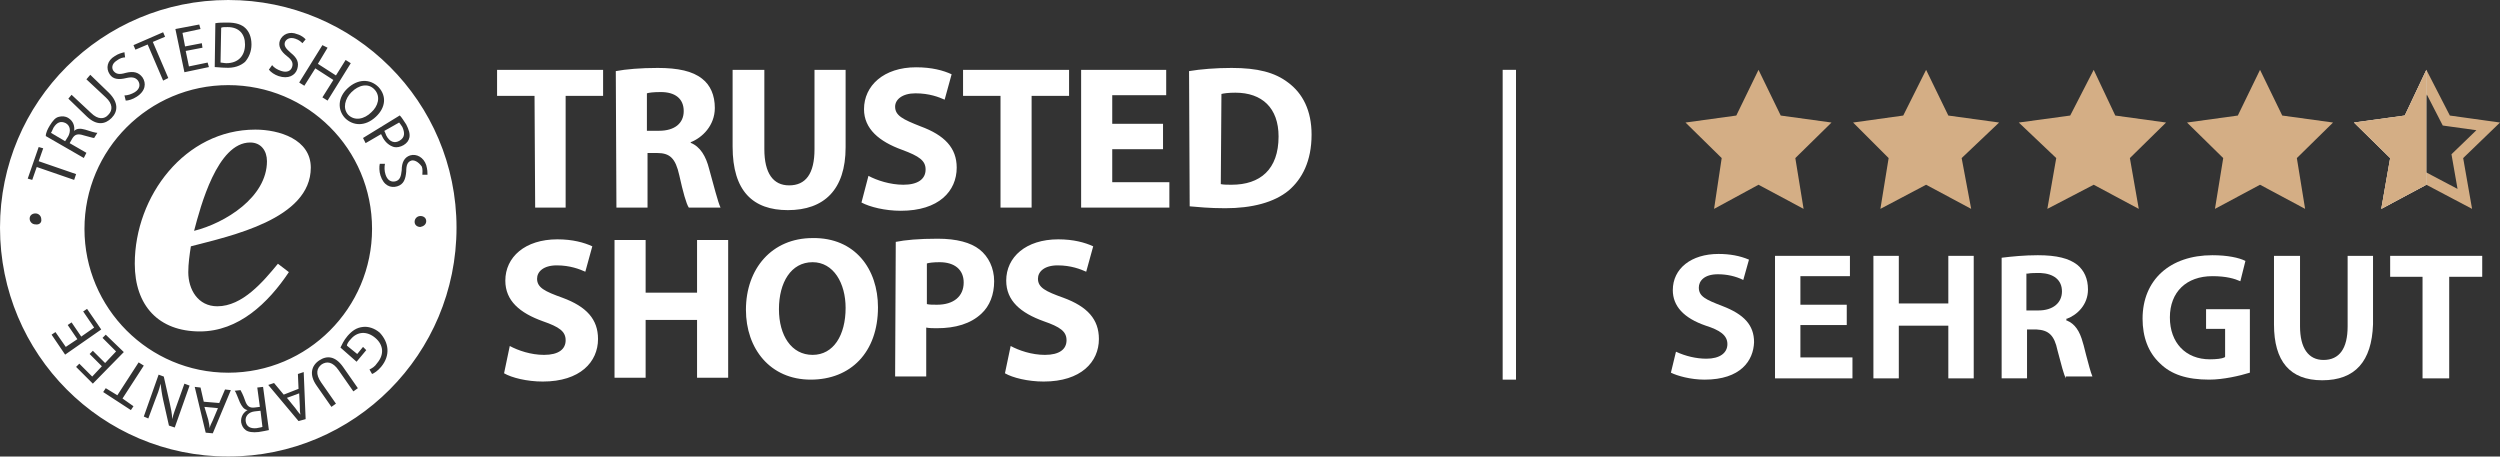
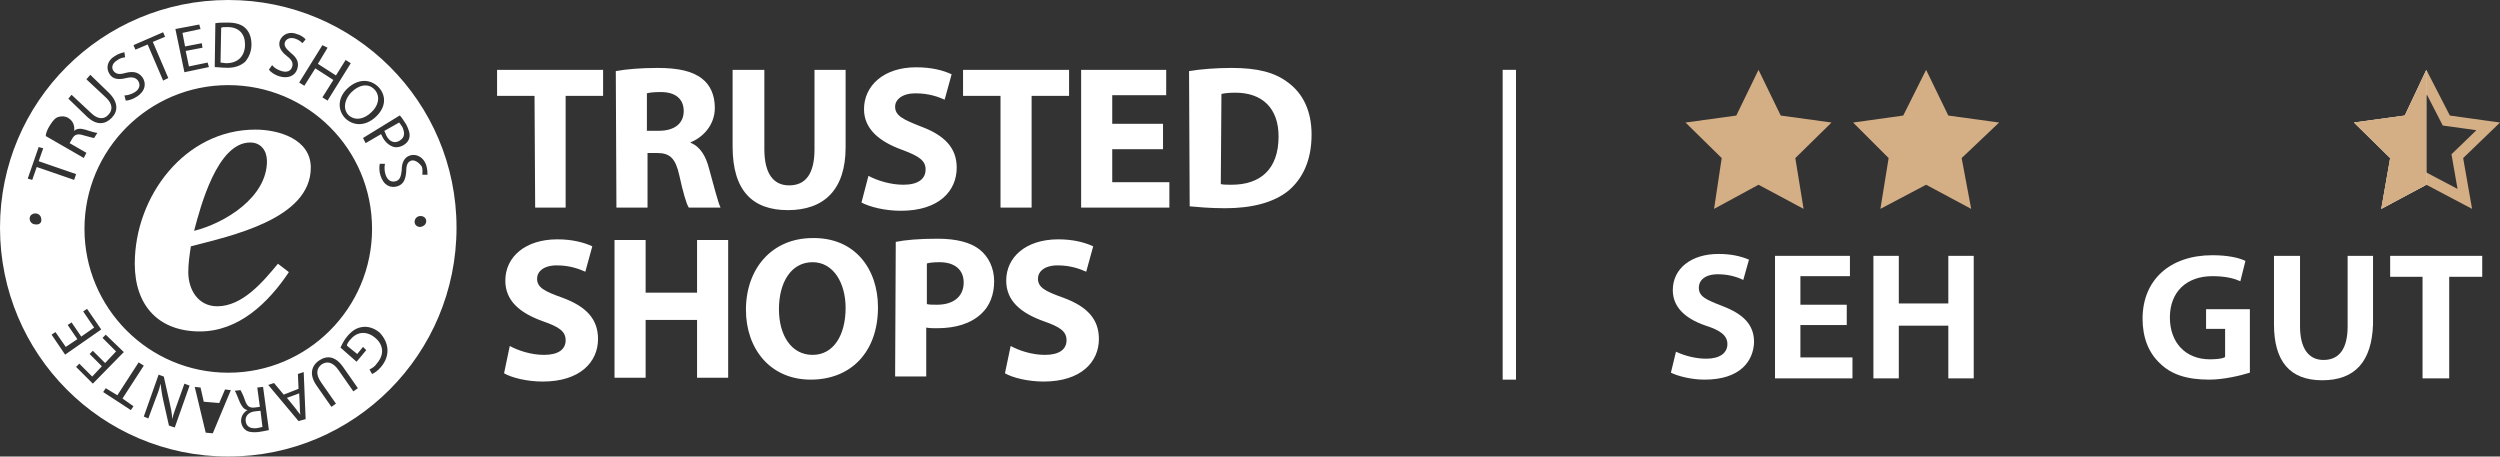
<svg xmlns="http://www.w3.org/2000/svg" width="230" height="42" viewBox="0 0 230 42" fill="none">
  <rect x="0" y="0" width="230" height="42" fill="#333333" stroke="none" />
-   <path fill-rule="evenodd" clip-rule="evenodd" d="M207.923 6.425L209.967 10.63L214.64 11.273L211.31 14.543L212.07 19.216L207.923 16.996L203.776 19.216L204.536 14.543L201.206 11.273L205.879 10.63L207.923 6.425Z" fill="#D4AE85" />
-   <path fill-rule="evenodd" clip-rule="evenodd" d="M192.62 6.425L194.606 10.63L199.278 11.273L195.949 14.543L196.767 19.216L192.62 16.996L188.356 19.216L189.174 14.543L185.728 11.273L190.459 10.63L192.62 6.425Z" fill="#D4AE85" />
  <path fill-rule="evenodd" clip-rule="evenodd" d="M177.201 6.425L179.245 10.63L183.918 11.273L180.472 14.543L181.348 19.216L177.201 16.996L172.996 19.216L173.755 14.543L170.484 11.273L175.098 10.63L177.201 6.425Z" fill="#D4AE85" />
  <path d="M223.244 7.556L224.941 10.858L225.06 11.089L225.317 11.125L228.914 11.626L226.265 14.183L226.074 14.367L226.119 14.629L226.762 18.298L223.458 16.554L223.223 16.43L222.989 16.555L219.748 18.29L220.388 14.629L220.434 14.37L220.246 14.186L217.643 11.629L221.307 11.125L221.575 11.088L221.691 10.843L223.244 7.556Z" stroke="#D4AE85" />
  <path d="M219.078 19.216L223.225 16.996V6.425L221.239 10.63L216.567 11.273L219.896 14.543L219.078 19.216Z" fill="#D9D9D9" />
  <path d="M219.078 19.216L223.225 16.996V6.425L221.239 10.63L216.567 11.273L219.896 14.543L219.078 19.216Z" fill="#D4AE85" />
  <path fill-rule="evenodd" clip-rule="evenodd" d="M161.783 6.425L163.827 10.63L168.5 11.273L165.17 14.543L165.93 19.216L161.783 16.996L157.695 19.216L158.396 14.543L155.066 11.273L159.739 10.63L161.783 6.425Z" fill="#D4AE85" />
  <path fill-rule="evenodd" clip-rule="evenodd" d="M92.981 31.831C93.74 32.24 94.908 32.649 96.135 32.649C97.478 32.649 98.121 32.123 98.121 31.305C98.121 30.488 97.537 30.079 96.018 29.553C93.915 28.794 92.572 27.684 92.572 25.815C92.572 23.654 94.383 22.019 97.361 22.019C98.763 22.019 99.814 22.311 100.574 22.661L99.931 24.998C99.406 24.764 98.529 24.414 97.303 24.414C96.076 24.414 95.492 24.998 95.492 25.64C95.492 26.458 96.193 26.808 97.829 27.392C100.048 28.21 101.099 29.378 101.099 31.189C101.099 33.291 99.464 35.102 96.018 35.102C94.558 35.102 93.156 34.751 92.455 34.342L92.981 31.831ZM85.272 27.976C85.505 28.035 85.797 28.035 86.206 28.035C87.725 28.035 88.659 27.275 88.659 25.99C88.659 24.822 87.841 24.122 86.44 24.122C85.856 24.122 85.447 24.18 85.272 24.238V27.976ZM82.41 22.253C83.286 22.077 84.512 21.961 86.264 21.961C88.017 21.961 89.301 22.311 90.119 22.953C90.937 23.596 91.462 24.647 91.462 25.874C91.462 27.1 91.054 28.151 90.294 28.852C89.301 29.787 87.9 30.196 86.206 30.196C85.856 30.196 85.505 30.196 85.213 30.137V34.634H82.351L82.41 22.253ZM71.663 28.443C71.663 30.897 72.831 32.649 74.759 32.649C76.686 32.649 77.796 30.838 77.796 28.327C77.796 26.049 76.686 24.122 74.759 24.122C72.773 24.122 71.663 25.99 71.663 28.443ZM80.774 28.268C80.774 32.415 78.263 34.926 74.583 34.926C70.845 34.926 68.626 32.065 68.626 28.502C68.626 24.706 71.021 21.902 74.759 21.902C78.672 21.844 80.774 24.764 80.774 28.268ZM59.398 22.077V26.925H64.129V22.077H66.991V34.751H64.129V29.436H59.398V34.751H56.536V22.077H59.398ZM46.899 31.831C47.659 32.24 48.827 32.649 50.053 32.649C51.396 32.649 52.039 32.123 52.039 31.305C52.039 30.488 51.455 30.079 49.936 29.553C47.834 28.794 46.49 27.684 46.49 25.815C46.49 23.654 48.301 22.019 51.28 22.019C52.681 22.019 53.733 22.311 54.492 22.661L53.849 24.998C53.324 24.764 52.448 24.414 51.221 24.414C49.995 24.414 49.411 24.998 49.411 25.64C49.411 26.458 50.112 26.808 51.747 27.392C53.966 28.21 55.018 29.378 55.018 31.189C55.018 33.291 53.382 35.102 49.936 35.102C48.476 35.102 47.074 34.751 46.374 34.342L46.899 31.831ZM112.313 16.938C112.547 16.996 112.956 16.996 113.306 16.996C115.934 16.996 117.628 15.594 117.628 12.557C117.628 9.929 116.109 8.527 113.656 8.527C113.014 8.527 112.605 8.586 112.372 8.644L112.313 16.938ZM109.393 6.542C110.444 6.366 111.846 6.25 113.306 6.25C115.701 6.25 117.278 6.658 118.504 7.593C119.847 8.586 120.665 10.163 120.665 12.382C120.665 14.835 119.789 16.47 118.562 17.522C117.219 18.631 115.175 19.157 112.722 19.157C111.203 19.157 110.152 19.04 109.451 18.982L109.393 6.542ZM106.998 13.725H102.326V16.762H107.582V19.099H99.464V6.425H107.29V8.761H102.326V11.389H106.998V13.725ZM91.988 8.819H88.601V6.425H98.354V8.819H94.908V19.099H92.047V8.819H91.988ZM79.898 16.178C80.657 16.587 81.884 16.996 83.111 16.996C84.454 16.996 85.155 16.47 85.155 15.594C85.155 14.777 84.571 14.368 82.994 13.784C80.891 13.025 79.489 11.856 79.489 10.046C79.489 7.885 81.3 6.191 84.279 6.191C85.739 6.191 86.79 6.483 87.549 6.834L86.907 9.17C86.381 8.936 85.505 8.586 84.22 8.586C82.994 8.586 82.351 9.17 82.351 9.812C82.351 10.63 83.052 10.98 84.687 11.623C86.907 12.44 88.017 13.609 88.017 15.419C88.017 17.58 86.381 19.391 82.877 19.391C81.417 19.391 80.015 19.04 79.256 18.631L79.898 16.178ZM70.32 6.425V13.725C70.32 15.945 71.137 17.054 72.598 17.054C74.116 17.054 74.934 16.003 74.934 13.725V6.425H77.796V13.55C77.796 17.463 75.81 19.332 72.481 19.332C69.268 19.332 67.4 17.58 67.4 13.492V6.425H70.32ZM59.515 12.032H60.624C62.085 12.032 62.902 11.331 62.902 10.221C62.902 9.053 62.085 8.469 60.8 8.469C60.099 8.469 59.69 8.527 59.515 8.586V12.032ZM56.653 6.542C57.587 6.366 58.931 6.25 60.508 6.25C62.377 6.25 63.72 6.542 64.596 7.242C65.355 7.826 65.764 8.761 65.764 9.929C65.764 11.564 64.596 12.674 63.545 13.083V13.141C64.421 13.492 64.946 14.368 65.239 15.536C65.647 16.996 66.056 18.631 66.29 19.099H63.37C63.136 18.748 62.844 17.697 62.493 16.12C62.143 14.543 61.617 14.076 60.449 14.076H59.573V19.099H56.711L56.653 6.542ZM49.177 8.819H45.731V6.425H55.485V8.819H52.039V19.099H49.235L49.177 8.819Z" fill="white" />
  <path fill-rule="evenodd" clip-rule="evenodd" d="M138.245 34.927H139.472V6.425H138.245V34.927Z" fill="white" />
  <path fill-rule="evenodd" clip-rule="evenodd" d="M156.818 34.927C155.533 34.927 154.307 34.577 153.723 34.285L154.19 32.357C155.066 32.766 156.059 33 156.993 33C158.22 33 158.921 32.474 158.921 31.656C158.921 30.839 158.22 30.371 156.935 29.963C154.891 29.262 153.898 28.152 153.898 26.692C153.898 24.706 155.591 23.363 158.103 23.363C159.154 23.363 160.089 23.538 160.906 23.888L160.381 25.757C159.68 25.407 158.862 25.232 158.045 25.232C156.76 25.232 156.292 25.874 156.292 26.458C156.292 27.276 156.935 27.568 158.453 28.152C160.439 28.911 161.374 29.904 161.374 31.481C161.315 33.175 160.147 34.927 156.818 34.927Z" fill="white" />
  <path fill-rule="evenodd" clip-rule="evenodd" d="M163.301 34.81V23.538H170.193V25.407H165.637V28.035H169.901V29.904H165.637V32.883H170.426V34.81H163.301Z" fill="white" />
  <path fill-rule="evenodd" clip-rule="evenodd" d="M179.246 34.81V29.962H174.69V34.81H172.354V23.538H174.69V27.918H179.246V23.538H181.582V34.81H179.246Z" fill="white" />
-   <path fill-rule="evenodd" clip-rule="evenodd" d="M187.714 25.114C187.247 25.114 186.838 25.114 186.546 25.172H186.429V28.561H187.539C188.882 28.561 189.7 27.86 189.7 26.808C189.7 25.756 188.941 25.172 187.714 25.114ZM190.05 34.809C189.875 34.459 189.641 33.584 189.291 32.239C188.999 30.838 188.473 30.37 187.364 30.312H186.487V34.809H184.151V23.712C185.086 23.596 186.254 23.48 187.48 23.48C189.233 23.48 190.342 23.771 191.102 24.355C191.744 24.881 192.094 25.64 192.094 26.634C192.094 28.035 191.102 28.97 190.167 29.32H190.109V29.494H190.167C190.868 29.787 191.335 30.43 191.627 31.54C191.744 31.89 191.802 32.239 191.919 32.648C192.153 33.525 192.328 34.225 192.503 34.635H190.05V34.809Z" fill="white" />
  <path fill-rule="evenodd" clip-rule="evenodd" d="M203.25 34.926C201.206 34.926 199.746 34.459 198.694 33.407C197.643 32.416 197.117 31.014 197.117 29.32C197.117 25.756 199.629 23.48 203.542 23.48C204.944 23.48 205.995 23.712 206.579 24.005L206.112 25.873C205.586 25.64 204.827 25.407 203.542 25.407C201.147 25.407 199.629 26.866 199.629 29.203C199.629 31.54 201.089 33.057 203.308 33.057C203.892 33.057 204.418 32.999 204.652 32.883L204.71 32.824V30.255H202.958V28.444H206.988V34.285C206.053 34.577 204.535 34.926 203.25 34.926Z" fill="white" />
  <path fill-rule="evenodd" clip-rule="evenodd" d="M213.646 34.985C210.667 34.985 209.207 33.233 209.207 29.845V23.538H211.602V30.021C211.602 32.006 212.361 33.116 213.763 33.116C215.223 33.116 215.982 32.065 215.982 30.021V23.538H218.318V29.845C218.202 33.233 216.683 34.985 213.646 34.985Z" fill="white" />
  <path fill-rule="evenodd" clip-rule="evenodd" d="M222.874 34.81V25.465H219.895V23.538H228.364V25.465H225.327V34.81H222.874Z" fill="white" />
  <path fill-rule="evenodd" clip-rule="evenodd" d="M32.034 10.56C32.627 11.153 33.517 10.975 34.17 10.322C34.763 9.789 35.059 8.899 34.466 8.246C33.873 7.594 32.982 7.83 32.33 8.483C31.737 9.077 31.5 9.966 32.034 10.56Z" fill="white" />
  <path fill-rule="evenodd" clip-rule="evenodd" d="M23.432 37.848C22.898 37.907 22.542 38.263 22.601 38.738C22.661 39.272 23.077 39.45 23.61 39.391C23.848 39.331 24.025 39.331 24.144 39.272L23.966 37.789L23.432 37.848Z" fill="white" />
-   <path fill-rule="evenodd" clip-rule="evenodd" d="M6.051 11.331C5.577 11.093 5.22 11.272 4.923 11.746C4.805 11.983 4.746 12.162 4.687 12.221L5.992 12.992L6.289 12.517C6.525 12.043 6.466 11.569 6.051 11.331Z" fill="white" />
-   <path fill-rule="evenodd" clip-rule="evenodd" d="M19.161 38.619C19.22 38.916 19.28 39.153 19.28 39.39C19.339 39.153 19.458 38.916 19.576 38.678L20.051 37.551L18.805 37.433L19.161 38.619Z" fill="white" />
  <path fill-rule="evenodd" clip-rule="evenodd" d="M22.542 4.093C22.542 3.145 22.008 2.492 20.941 2.492C20.644 2.492 20.466 2.492 20.348 2.551L20.289 5.754C20.406 5.754 20.644 5.814 20.822 5.814C21.89 5.814 22.542 5.161 22.542 4.093Z" fill="white" />
  <path fill-rule="evenodd" clip-rule="evenodd" d="M38.678 20.882C38.381 20.882 38.144 20.704 38.144 20.407C38.144 20.111 38.381 19.873 38.678 19.873C38.974 19.873 39.212 20.051 39.212 20.347C39.212 20.644 38.974 20.823 38.678 20.882ZM37.847 14.771C37.492 14.89 37.373 15.187 37.373 15.78C37.314 16.492 37.135 16.966 36.542 17.144C35.949 17.323 35.297 17.085 35 16.136C34.881 15.78 34.881 15.306 34.94 15.068H35.416C35.356 15.364 35.356 15.721 35.474 16.076C35.652 16.611 36.009 16.788 36.424 16.67C36.78 16.551 36.898 16.254 36.957 15.661C36.957 14.949 37.195 14.475 37.729 14.297C38.322 14.119 38.974 14.475 39.212 15.187C39.33 15.602 39.33 15.899 39.33 16.076H38.856C38.856 15.899 38.916 15.602 38.797 15.306C38.44 14.831 38.085 14.712 37.847 14.771ZM35.059 33.755C34.762 34.11 34.407 34.348 34.229 34.407L33.992 33.992C34.229 33.873 34.466 33.755 34.703 33.399C35.356 32.627 35.297 31.737 34.526 31.085C33.754 30.432 32.864 30.492 32.271 31.204C32.034 31.441 31.915 31.678 31.915 31.797L32.864 32.568L33.398 31.915L33.695 32.212L32.805 33.28L31.322 31.975C31.441 31.737 31.619 31.322 31.974 30.907C32.39 30.432 32.805 30.136 33.398 30.077C33.873 30.017 34.466 30.196 34.94 30.61C35.771 31.501 35.949 32.687 35.059 33.755ZM32.509 36.008L31.145 34.051C30.61 33.28 30.076 33.22 29.602 33.517C29.127 33.873 29.009 34.407 29.543 35.179L30.907 37.136L30.491 37.432L29.127 35.475C28.415 34.467 28.653 33.636 29.364 33.161C30.076 32.687 30.848 32.746 31.559 33.755L32.924 35.712L32.509 36.008ZM27.466 38.738L24.678 35.415L25.212 35.237L26.102 36.305L27.466 35.772L27.407 34.407L27.941 34.229L28.119 38.56L27.466 38.738ZM23.788 39.746C23.255 39.805 22.839 39.746 22.602 39.568C22.365 39.39 22.246 39.153 22.186 38.856C22.127 38.322 22.424 37.907 22.779 37.729C22.424 37.67 22.246 37.373 22.068 37.017C21.831 36.484 21.712 36.068 21.593 35.95L22.127 35.891C22.186 36.008 22.365 36.305 22.543 36.839C22.72 37.373 22.958 37.551 23.432 37.491L23.907 37.432L23.669 35.653L24.203 35.593L24.738 39.568C24.5 39.627 24.144 39.686 23.788 39.746ZM19.577 39.865L18.924 39.805L17.915 35.593L18.449 35.653L18.746 36.958L20.17 37.077L20.703 35.831L21.237 35.891L19.577 39.865ZM16.077 39.331L15.542 39.153L15.008 36.78C14.89 36.246 14.83 35.772 14.771 35.296C14.653 35.831 14.475 36.305 14.237 36.898L13.644 38.5L13.229 38.322L14.593 34.467L15.068 34.644L15.601 37.017C15.72 37.551 15.839 38.086 15.839 38.56C15.958 38.086 16.136 37.61 16.373 36.958L16.966 35.296L17.441 35.475L16.077 39.331ZM12.28 37.373L12.042 37.729L9.492 36.068L9.729 35.712L10.797 36.365L12.754 33.339L13.229 33.636L11.271 36.661L12.28 37.373ZM7 33.755L7.297 33.458L8.483 34.644L9.373 33.696L8.246 32.568L8.542 32.272L9.67 33.399L10.678 32.331L9.432 31.085L9.729 30.789L11.39 32.391L8.542 35.296L7 33.755ZM5.992 32.627L4.746 30.789L5.102 30.551L6.051 31.915L7.118 31.204L6.228 29.899L6.585 29.661L7.475 30.966L8.661 30.136L7.652 28.653L8.009 28.415L9.313 30.313L5.992 32.627ZM3.263 20.644C2.966 20.644 2.728 20.407 2.728 20.111C2.728 19.814 2.966 19.635 3.263 19.635C3.559 19.635 3.797 19.873 3.797 20.17C3.856 20.466 3.619 20.704 3.263 20.644ZM3.559 13.526L3.975 13.645L3.559 14.831L7 16.017L6.822 16.551L3.381 15.364L2.966 16.551L2.551 16.433L3.559 13.526ZM4.568 11.568C4.864 11.093 5.102 10.797 5.458 10.738C5.695 10.678 5.992 10.678 6.288 10.857C6.763 11.153 6.882 11.628 6.822 12.043C7.059 11.805 7.415 11.805 7.83 11.924C8.364 12.102 8.78 12.221 8.958 12.221L8.661 12.695C8.542 12.695 8.187 12.576 7.711 12.457C7.178 12.28 6.882 12.34 6.644 12.754L6.407 13.169L7.949 14.059L7.711 14.535L4.212 12.517C4.212 12.221 4.39 11.864 4.568 11.568ZM6.585 8.721L8.364 10.381C9.017 11.034 9.61 10.975 9.966 10.559C10.382 10.145 10.382 9.552 9.729 8.958L7.949 7.297L8.306 6.881L10.025 8.543C10.915 9.433 10.856 10.263 10.263 10.857C9.67 11.45 8.899 11.568 8.009 10.738L6.288 9.076L6.585 8.721ZM10.559 5.162C10.915 4.924 11.211 4.865 11.449 4.805L11.508 5.28C11.33 5.28 11.034 5.34 10.737 5.576C10.263 5.873 10.263 6.288 10.441 6.526C10.678 6.822 10.975 6.881 11.568 6.704C12.28 6.526 12.754 6.645 13.11 7.119C13.466 7.653 13.406 8.364 12.577 8.899C12.22 9.136 11.805 9.255 11.568 9.255L11.449 8.78C11.746 8.78 12.101 8.662 12.398 8.483C12.873 8.187 12.932 7.771 12.695 7.416C12.458 7.119 12.161 7.06 11.627 7.178C10.915 7.357 10.382 7.297 10.085 6.822C9.729 6.288 9.847 5.576 10.559 5.162ZM15.008 2.967L15.187 3.381L14.059 3.857L15.483 7.178L15.008 7.416L13.585 4.093L12.458 4.569L12.28 4.153L15.008 2.967ZM18.331 2.255L18.449 2.67L16.788 3.026L17.025 4.272L18.568 3.975L18.627 4.39L17.085 4.686L17.382 6.11L19.101 5.755L19.22 6.17L16.966 6.645L16.136 2.67L18.331 2.255ZM19.813 2.136C20.11 2.077 20.525 2.077 20.941 2.077C21.712 2.077 22.246 2.255 22.602 2.61C22.898 2.907 23.136 3.381 23.136 4.093C23.136 4.746 22.898 5.28 22.543 5.695C22.127 6.052 21.534 6.288 20.703 6.229C20.348 6.229 19.991 6.17 19.755 6.17L19.813 2.136ZM25.034 5.992C25.212 6.229 25.508 6.407 25.864 6.526C26.398 6.704 26.755 6.526 26.872 6.17C26.991 5.814 26.872 5.517 26.398 5.162C25.864 4.746 25.567 4.272 25.746 3.738C25.983 3.145 26.636 2.848 27.348 3.145C27.762 3.263 28 3.5 28.119 3.619L27.822 3.975C27.703 3.857 27.526 3.678 27.169 3.56C26.636 3.381 26.339 3.619 26.22 3.857C26.102 4.212 26.279 4.45 26.755 4.865C27.348 5.34 27.526 5.755 27.348 6.348C27.169 6.941 26.517 7.297 25.627 7C25.271 6.881 24.915 6.645 24.738 6.407L25.034 5.992ZM30.136 4.39L29.246 5.873L30.907 6.941L31.797 5.517L32.271 5.814L30.136 9.255L29.661 8.958L30.669 7.357L29.009 6.288L28 7.89L27.526 7.593L29.661 4.153L30.136 4.39ZM34.822 8.009C35.593 8.84 35.474 9.907 34.585 10.738C33.576 11.687 32.449 11.568 31.738 10.857C31.026 10.085 31.085 8.958 31.974 8.128C32.924 7.238 34.05 7.238 34.822 8.009ZM34.229 21.059C34.229 28.356 28.297 34.289 21 34.289C13.703 34.289 7.771 28.356 7.771 21.059C7.771 13.763 13.703 7.831 21 7.831C28.297 7.831 34.229 13.704 34.229 21.059ZM36.78 10.619C36.957 10.797 37.135 11.093 37.373 11.45C37.61 11.924 37.729 12.28 37.669 12.636C37.61 12.933 37.432 13.169 37.135 13.348C36.839 13.526 36.483 13.585 36.245 13.526C35.831 13.407 35.474 13.111 35.238 12.695C35.178 12.576 35.119 12.457 35.059 12.34L33.636 13.169L33.398 12.695L36.78 10.619ZM21 0C9.373 0 0 9.373 0 20.941C0 32.568 9.373 42 21 42C32.627 42 42 32.568 42 20.941C42 9.373 32.627 0 21 0Z" fill="white" />
  <path fill-rule="evenodd" clip-rule="evenodd" d="M27.525 36.187L26.398 36.602L27.17 37.551C27.348 37.789 27.466 37.967 27.644 38.144C27.584 37.908 27.584 37.67 27.584 37.373L27.525 36.187Z" fill="white" />
  <path fill-rule="evenodd" clip-rule="evenodd" d="M36.78 12.933C37.254 12.636 37.254 12.221 37.017 11.686C36.898 11.509 36.78 11.331 36.721 11.272L35.356 12.043C35.416 12.162 35.474 12.281 35.533 12.458C35.831 13.052 36.305 13.229 36.78 12.933Z" fill="white" />
  <path fill-rule="evenodd" clip-rule="evenodd" d="M17.856 21.238C18.449 18.984 19.992 13.11 23.017 13.11C24.025 13.11 24.56 13.882 24.56 14.831C24.56 18.153 20.703 20.526 17.856 21.238ZM23.491 11.924C17.025 11.924 12.399 18.034 12.399 24.264C12.399 28.119 14.594 30.492 18.39 30.492C21.949 30.492 24.678 27.881 26.577 25.034L25.568 24.264C24.203 25.924 22.305 28.178 19.992 28.178C18.212 28.178 17.322 26.636 17.322 25.034C17.322 24.264 17.441 23.433 17.559 22.662C21.178 21.712 28.593 20.17 28.593 15.424C28.593 12.814 25.686 11.924 23.491 11.924Z" fill="white" />
</svg>